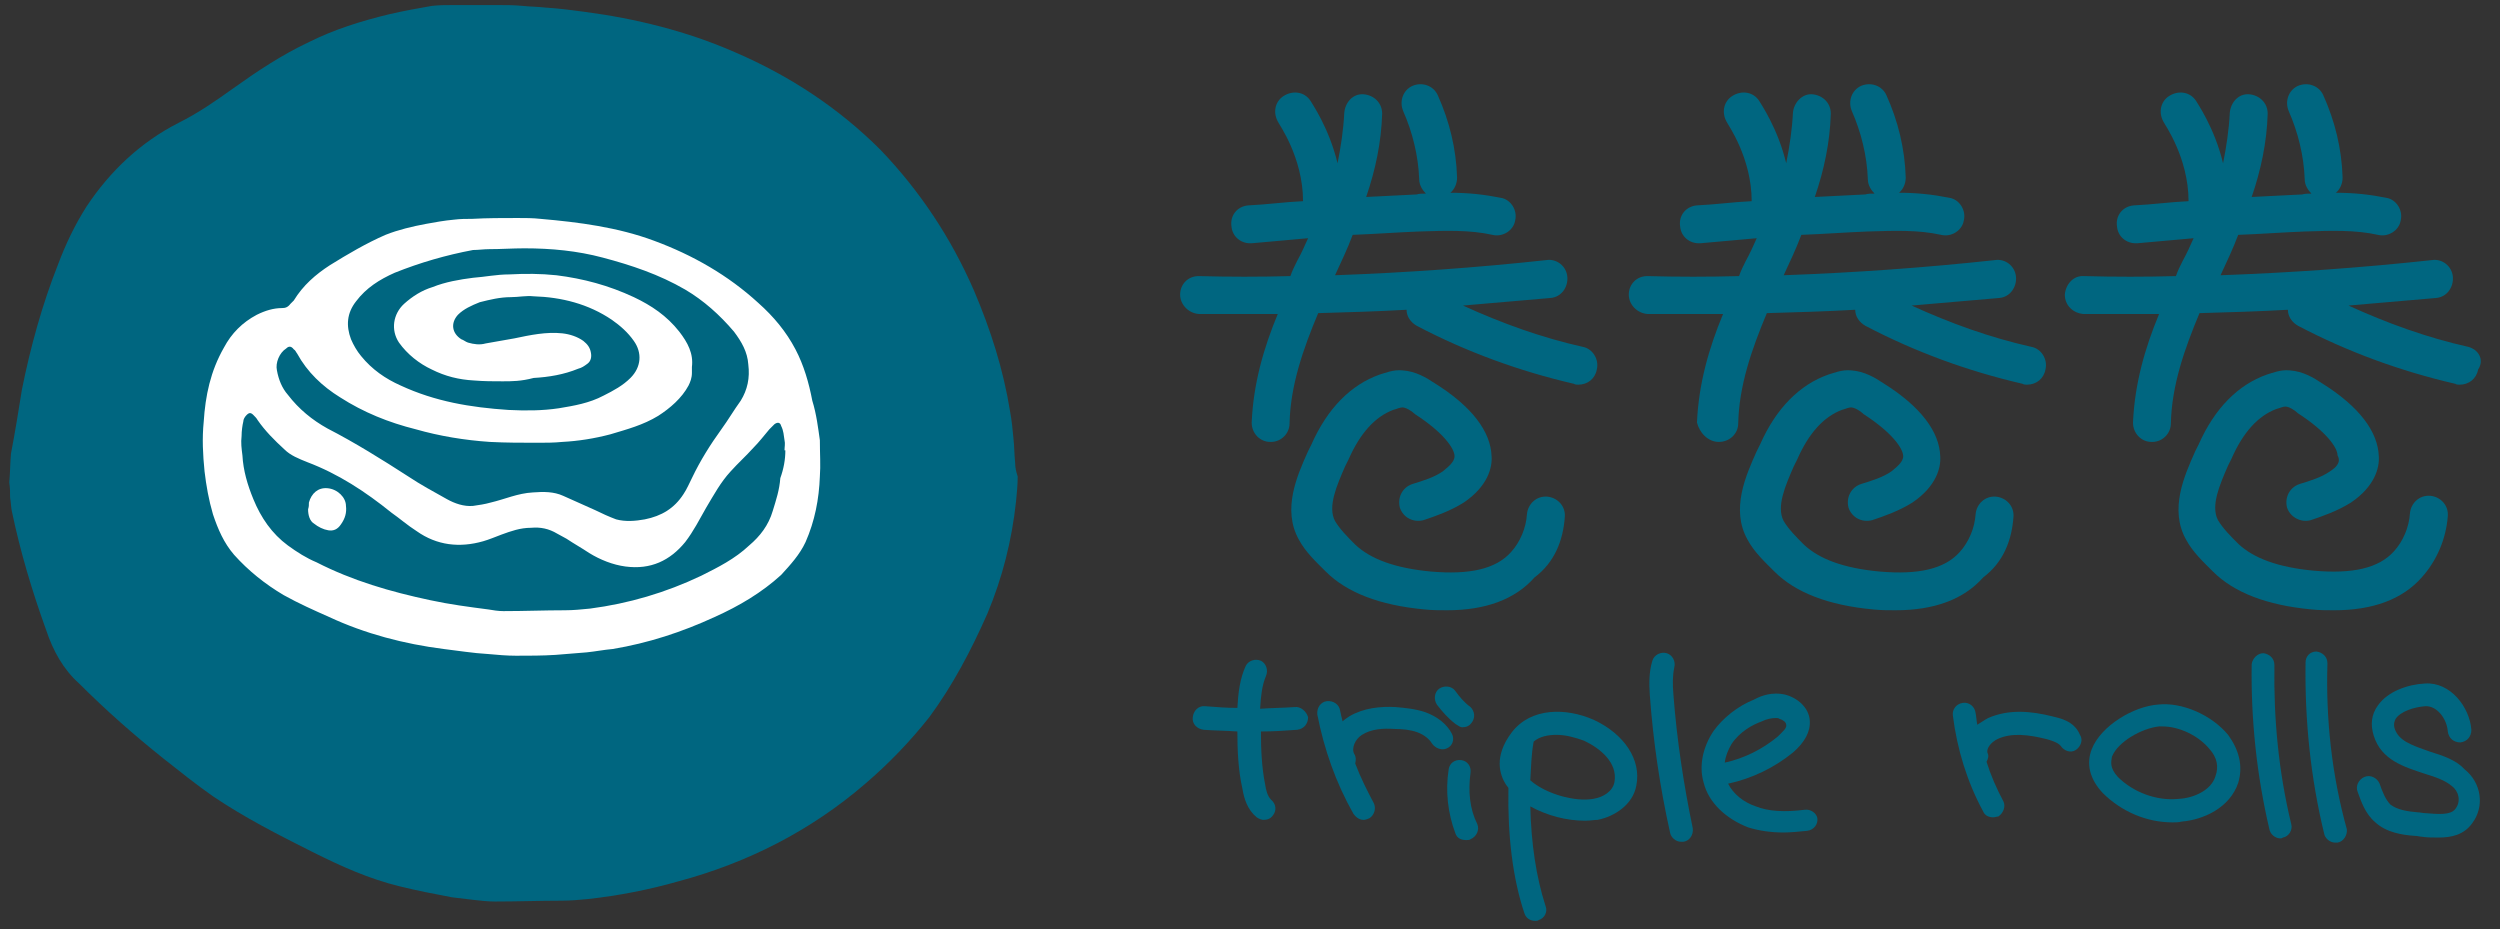
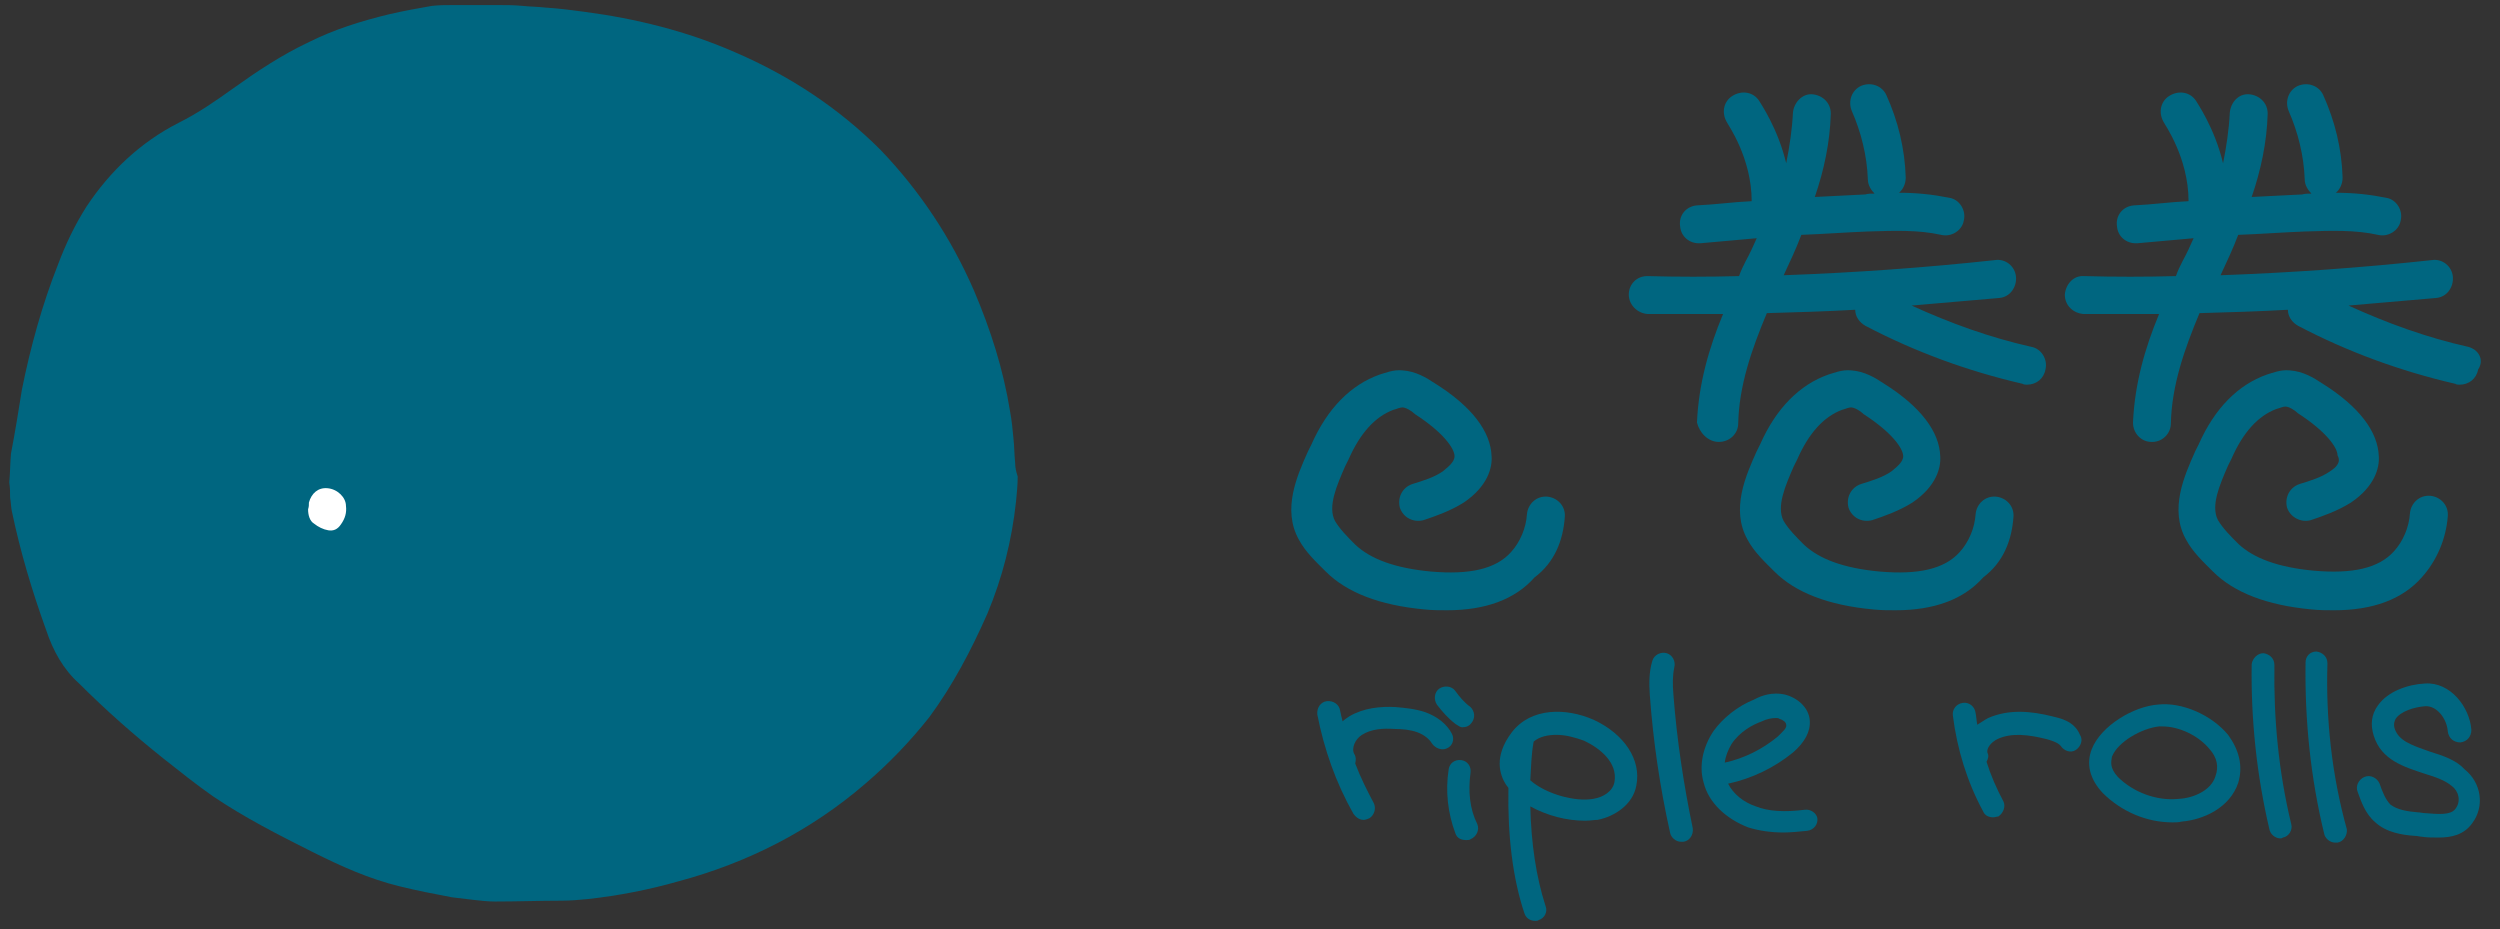
<svg xmlns="http://www.w3.org/2000/svg" version="1.1" id="圖層_1" x="0px" y="0px" viewBox="0 0 297 110.4" style="enable-background:new 0 0 297 110.4;" xml:space="preserve">
  <rect x="0" y="0" width="297" height="110.4" fill="#333333" stroke="none" />
  <style type="text/css">
	.st0{fill:#006680;}
	.st1{fill:#FFFFFF;}
</style>
  <g id="圖層_1_00000031928598140514134120000011922321838934694537_">
    <g>
      <path class="st0" d="M120.6,55c-0.1-1-0.1-2-0.2-2.9c-0.1-1.1-0.2-2.1-0.4-3.2c-0.8-5-2.3-9.7-4.3-14.4    c-2.7-6.2-6.4-11.8-11.1-16.7c-5-5-10.8-8.8-17.3-11.6c-5.7-2.5-11.8-4-17.9-4.8c-1.5-0.2-3-0.4-4.6-0.5c-0.8-0.1-1.8-0.1-2.7-0.2    c-1.1-0.1-2-0.1-3.1-0.1c-1.7,0-3.4,0-5,0c-0.9,0-1.8,0-2.7,0.1c-1.7,0.3-3.4,0.6-5.1,1c-3.3,0.8-6.5,1.8-9.5,3.3    c-3.2,1.5-6.2,3.5-9,5.5c-2.1,1.5-4.1,2.9-6.5,4.1c-4.5,2.3-8.1,5.7-10.9,9.9c-1.4,2.2-2.5,4.5-3.4,6.9c-1.9,4.8-3.3,9.9-4.3,14.9    c-0.4,2.5-0.8,5-1.3,7.6c-0.1,1.2-0.1,2.4-0.2,3.4c0.1,0.7,0.1,1.2,0.1,1.8c0.1,0.6,0.1,1.1,0.2,1.6c1,4.8,2.4,9.5,4.1,14.2    c0.8,2.4,2,4.6,3.9,6.3c3.2,3.2,6.5,6.1,10,8.9c1.9,1.5,3.9,3.1,5.9,4.5c3.7,2.5,7.8,4.6,11.8,6.6c3.4,1.7,6.7,3.2,10.4,4.1    c2,0.5,4.1,0.9,6.2,1.3c0.8,0.1,1.7,0.2,2.5,0.3c0.8,0.1,1.8,0.2,2.6,0.2c2.7,0,5.3-0.1,7.9-0.1c1.1,0,2.2-0.1,3.2-0.2    c3.6-0.4,7.2-1.1,10.7-2.1c8.2-2.2,15.7-6,22.2-11.6c2.8-2.4,5.3-5,7.6-7.9c2.8-3.8,5-8,6.9-12.3c1.8-4.3,2.9-8.7,3.4-13.3    c0.1-1,0.2-2,0.2-3C120.7,56,120.6,55.5,120.6,55z" />
      <g>
-         <path class="st1" d="M97.4,52.3c0,1.6,0.1,3,0,4.3c-0.1,2.7-0.6,5.3-1.7,7.8c-0.7,1.5-1.8,2.7-2.9,3.9c-2.3,2.1-5,3.7-7.9,5     c-3.9,1.8-7.9,3.1-12.1,3.8c-1.1,0.1-2.1,0.3-3.1,0.4c-1.3,0.1-2.5,0.2-3.7,0.3c-1.5,0.1-3.2,0.1-4.7,0.1c-1.1,0-2.2-0.1-3.3-0.2     c-1.8-0.1-3.6-0.4-5.3-0.6c-4.7-0.6-9.3-1.8-13.6-3.8c-1.8-0.8-3.6-1.6-5.4-2.6c-2.2-1.3-4.2-2.9-5.9-4.8c-1.2-1.4-1.9-3-2.5-4.8     c-0.5-1.7-0.8-3.4-1-5.1c-0.2-2-0.3-3.9-0.1-5.9c0.2-3.1,0.8-6,2.4-8.8c0.9-1.7,2.2-3,3.9-3.9c1-0.5,2-0.8,3-0.8     c0.4,0,0.7-0.1,1-0.5c0.1-0.1,0.3-0.3,0.4-0.4c1.1-1.8,2.6-3.1,4.3-4.2c2.1-1.3,4.3-2.6,6.6-3.6c1.5-0.6,3.2-1,4.8-1.3     c1.1-0.2,2.2-0.4,3.3-0.5c0.8-0.1,1.5-0.1,2.2-0.1c1.8-0.1,3.6-0.1,5.4-0.1c0.9,0,1.8,0,2.7,0.1c4.6,0.4,9.2,1,13.5,2.6     c4.6,1.7,8.8,4.1,12.4,7.4c1.8,1.6,3.3,3.4,4.4,5.5c1,1.9,1.6,4,2,6.1C97,49.2,97.2,50.9,97.4,52.3z M59.7,45.3L59.7,45.3     c-1.1,0-2.2,0-3.4-0.1c-1.8-0.1-3.4-0.5-5-1.3c-1.5-0.7-2.9-1.8-3.9-3.2c-1-1.5-0.7-3.4,0.6-4.6c1-0.9,2.1-1.6,3.4-2     c1.5-0.6,3.2-0.9,4.8-1.1c1.4-0.1,2.8-0.4,4.3-0.4c1.9-0.1,3.7-0.1,5.6,0.1c3.2,0.4,6.2,1.2,9.2,2.6c2.1,1,3.9,2.2,5.4,4.1     c1,1.3,1.7,2.6,1.5,4.2c0,0.2,0,0.5,0,0.7c0,0.6-0.2,1.1-0.4,1.5c-0.8,1.5-2.2,2.7-3.6,3.6c-1.8,1.1-3.7,1.6-5.7,2.2     c-1.9,0.5-3.8,0.8-5.7,0.9c-1,0.1-2,0.1-2.9,0.1c-1.9,0-3.8,0-5.7-0.1c-3-0.2-6-0.7-8.8-1.5c-3.2-0.8-6.2-2-9-3.8     c-2.1-1.3-3.9-3-5.1-5.2c-0.1-0.1-0.2-0.4-0.4-0.5c-0.3-0.4-0.6-0.4-0.9-0.1c-0.8,0.5-1.3,1.7-1.1,2.6c0.2,1.1,0.6,2.1,1.3,2.9     c1.3,1.7,2.9,3,4.7,4c3.3,1.7,6.5,3.7,9.6,5.7c1.5,1,3,1.8,4.6,2.7c0.9,0.5,2,0.9,3.1,0.8c0.7-0.1,1.4-0.2,2.1-0.4     c1.7-0.4,3.2-1.1,5-1.2c1.3-0.1,2.5-0.1,3.6,0.4c1.3,0.6,2.5,1.1,3.8,1.7c0.8,0.4,1.7,0.8,2.5,1.1c1.1,0.3,2.3,0.2,3.4,0     c2-0.4,3.5-1.3,4.6-3c0.4-0.6,0.7-1.3,1-1.9c1-2.1,2.2-4,3.5-5.8c0.8-1.1,1.5-2.3,2.3-3.4c0.8-1.3,1.1-2.7,0.9-4.3     c-0.1-1.5-0.8-2.7-1.7-3.9c-1.7-2-3.6-3.7-5.8-5c-3.1-1.8-6.4-2.9-9.8-3.8c-3-0.8-6.1-1.1-9.3-1.1c-1.4,0-2.8,0.1-4.2,0.1     c-0.6,0-1.3,0.1-1.9,0.1c-3.2,0.6-6.3,1.5-9.3,2.7c-1.8,0.8-3.4,1.8-4.6,3.4c-1.1,1.4-1.2,2.9-0.6,4.5c0.3,0.7,0.7,1.4,1.2,2     c1.3,1.6,2.9,2.7,4.7,3.5c4.1,1.9,8.3,2.6,12.8,2.9c2,0.1,4,0.1,6-0.2c1.8-0.3,3.6-0.6,5.3-1.5c1.2-0.6,2.3-1.2,3.2-2.1     c1.3-1.3,1.4-3,0.4-4.4c-0.7-1-1.6-1.8-2.6-2.5c-2.8-1.9-6-2.7-9.3-2.8c-0.9-0.1-1.8,0.1-2.7,0.1c-1.3,0-2.5,0.3-3.7,0.6     c-1,0.4-1.9,0.8-2.6,1.5c-0.9,1-0.7,2.2,0.4,2.9c0.3,0.1,0.5,0.3,0.8,0.4c0.7,0.2,1.4,0.3,2.1,0.1c1.1-0.2,2.3-0.4,3.4-0.6     c1.9-0.4,3.8-0.8,5.7-0.6c0.9,0.1,1.8,0.4,2.5,0.9c0.5,0.4,0.8,0.8,0.9,1.4c0.1,0.5,0,1-0.4,1.3c-0.4,0.3-0.7,0.5-1.1,0.6     c-1.7,0.7-3.5,1-5.3,1.1C61.9,45.3,60.8,45.3,59.7,45.3z M93.3,53.5c-0.1,0-0.1,0-0.1,0c0-0.4,0.1-0.8,0-1.2     c-0.1-0.6-0.1-1.1-0.4-1.7c-0.1-0.4-0.4-0.5-0.8-0.2c-0.2,0.2-0.4,0.4-0.6,0.6c-0.6,0.7-1.2,1.5-1.9,2.2c-0.9,1-1.8,1.8-2.7,2.8     c-1.2,1.3-2,2.8-2.9,4.3c-0.8,1.4-1.5,2.8-2.5,4.1c-1.8,2.2-4.1,3.3-7.1,2.9c-1.5-0.2-3-0.8-4.3-1.6c-0.9-0.6-1.8-1.1-2.7-1.7     c-0.4-0.2-0.7-0.4-1.1-0.6c-1-0.6-2-0.8-3.1-0.7c-1.3,0-2.4,0.4-3.5,0.8c-0.8,0.3-1.5,0.6-2.2,0.8c-2.8,0.8-5.5,0.5-7.9-1.2     c-1.1-0.7-2-1.5-3-2.2c-3.1-2.5-6.3-4.6-10-6c-1-0.4-2-0.8-2.7-1.5c-1.2-1.1-2.3-2.2-3.2-3.5c-0.1-0.2-0.3-0.4-0.5-0.6     c-0.3-0.3-0.5-0.3-0.8,0c-0.2,0.2-0.4,0.5-0.4,0.8c-0.1,0.4-0.2,1.1-0.2,1.7c-0.1,0.8,0,1.5,0.1,2.3c0.1,1.8,0.6,3.5,1.3,5.2     c0.9,2.2,2.2,4.1,4.1,5.5c1.1,0.8,2.2,1.5,3.4,2c4.3,2.2,8.8,3.5,13.5,4.5c2.3,0.5,4.6,0.8,6.9,1.1c0.6,0.1,1.2,0.2,1.8,0.2     c2.5,0,4.9-0.1,7.3-0.1c1,0,2-0.1,3-0.2c4.6-0.6,9-1.9,13.2-3.9c2-1,4-2,5.7-3.6c1.3-1.1,2.3-2.4,2.8-4.1     c0.4-1.3,0.8-2.5,0.9-3.9C93.1,55.7,93.3,54.6,93.3,53.5z" />
        <path class="st1" d="M36.6,60.5c0.1-0.3,0.1-0.5,0.1-0.8c0.3-1.1,1.1-1.8,2.2-1.7c1.2,0.1,2.2,1.1,2.2,2.1     c0.1,0.8-0.1,1.5-0.6,2.2c-0.4,0.6-0.9,0.8-1.5,0.7c-0.6-0.1-1.2-0.4-1.7-0.8C36.8,61.9,36.6,61.2,36.6,60.5z" />
      </g>
    </g>
  </g>
  <g id="圖層_2_00000118378124233422435820000012401897002029759666_">
    <g>
-       <path class="st0" d="M147.7,37.3c1.3,0,2.7,0,4.1,0c-1.7,4.1-2.9,8.3-3.1,12.9c0,1.3,1,2.3,2.2,2.3h0.1c1.2,0,2.2-1,2.2-2.2    c0.1-4.5,1.6-8.8,3.4-13.1c3.5-0.1,7-0.2,10.5-0.4c0,0.8,0.5,1.5,1.2,1.9c5.9,3.1,12.2,5.4,18.7,6.9c0.1,0.1,0.4,0.1,0.5,0.1    c1.1,0,2-0.7,2.2-1.8c0.3-1.2-0.5-2.5-1.7-2.7c-4.9-1.1-9.6-2.8-14.2-4.9c3.5-0.3,6.9-0.6,10.4-0.9c1.3-0.1,2.1-1.3,2-2.5    c-0.1-1.3-1.3-2.2-2.5-2c-8.3,0.9-16.7,1.5-25.1,1.8c0.7-1.5,1.5-3.2,2.1-4.8c2.7-0.1,5.3-0.3,7.9-0.4c3.2-0.1,6-0.2,8.7,0.4    c1.2,0.3,2.5-0.5,2.7-1.7c0.3-1.2-0.5-2.5-1.7-2.7c-2-0.4-3.9-0.6-6-0.6c0.5-0.4,0.8-1.1,0.8-1.8c-0.1-3.4-0.9-6.7-2.3-9.8    c-0.5-1.1-1.8-1.6-3-1.1c-1.1,0.5-1.6,1.8-1.1,3c1.1,2.5,1.8,5.3,1.9,8.1c0,0.7,0.4,1.3,0.8,1.7c-0.4,0-0.8,0-1.1,0.1    c-2,0.1-4,0.2-6,0.3c1.1-3.2,1.8-6.5,1.9-9.9c0-1.3-1-2.2-2.2-2.3c-1.3-0.1-2.2,1-2.3,2.2c-0.1,2-0.4,4-0.8,6    c-1-4.2-3.1-7.2-3.2-7.4c-0.7-1.1-2.1-1.3-3.2-0.6c-1.1,0.7-1.3,2.1-0.6,3.2c0,0.1,2.9,4.1,2.9,9.3c-2.2,0.1-4.3,0.4-6.5,0.5    c-1.3,0.1-2.2,1.2-2,2.5c0.1,1.2,1.1,2,2.2,2c0.1,0,0.1,0,0.2,0c2.2-0.2,4.4-0.4,6.7-0.6c-0.4,0.9-0.8,1.8-1.3,2.7    c-0.3,0.6-0.6,1.2-0.8,1.8c-3.6,0.1-7.3,0.1-10.9,0l0,0c-1.3,0-2.2,1-2.2,2.2s1,2.2,2.2,2.3C144.4,37.3,146,37.3,147.7,37.3z" />
      <path class="st0" d="M185.9,61.4c0.1-1.3-0.9-2.3-2.1-2.4c-1.3-0.1-2.3,0.9-2.4,2.1c-0.1,1.6-0.8,3.3-1.9,4.5    c-1.8,2-4.9,2.7-9.5,2.3c-4.3-0.4-7.2-1.5-9-3.2c-0.9-0.9-1.8-1.8-2.4-2.8c-0.9-1.7,0.2-4.2,1.2-6.5l0.4-0.8    c1.4-3.2,3.2-5.1,5.3-5.9c0.4-0.1,0.8-0.3,1.1-0.3c0.4,0,1.1,0.4,1.5,0.8c3.4,2.2,4.7,4.1,4.7,5c0,0.7-0.8,1.3-1.4,1.8    c-1,0.7-2.3,1.1-3.6,1.5c-1.2,0.4-1.8,1.6-1.5,2.8c0.4,1.2,1.6,1.8,2.8,1.5c1.5-0.5,3.2-1.1,4.8-2.1c2.8-1.9,3.4-4.1,3.3-5.5    c-0.1-2.9-2.3-5.9-6.8-8.7c-0.9-0.6-2.2-1.4-3.8-1.5c-1.1-0.1-2,0.3-2.7,0.5c-3.4,1.2-6.2,4-8.1,8.3l-0.4,0.8    c-1.3,2.9-3.1,6.9-1.1,10.5c0.8,1.5,2.1,2.7,3.2,3.8c2.5,2.5,6.4,4,11.7,4.5c1,0.1,1.8,0.1,2.7,0.1c4.6,0,8.1-1.3,10.4-3.9    C184.7,66.8,185.7,64.2,185.9,61.4z" />
      <path class="st0" d="M204.2,52.5L204.2,52.5c1.3,0,2.3-1,2.3-2.2c0.1-4.5,1.6-8.8,3.4-13.1c3.5-0.1,7-0.2,10.5-0.4    c0,0.8,0.5,1.5,1.2,1.9c5.9,3.1,12.2,5.4,18.7,6.9c0.1,0.1,0.4,0.1,0.5,0.1c1.1,0,2-0.7,2.2-1.8c0.3-1.2-0.5-2.5-1.7-2.7    c-4.9-1.1-9.6-2.8-14.2-4.9c3.5-0.3,6.9-0.6,10.4-0.9c1.3-0.1,2.1-1.3,2-2.5c-0.1-1.3-1.3-2.2-2.5-2c-8.3,0.9-16.7,1.5-25.1,1.8    c0.7-1.5,1.5-3.2,2.1-4.8c2.7-0.1,5.3-0.3,7.9-0.4c3.2-0.1,6-0.2,8.7,0.4c1.2,0.3,2.5-0.5,2.7-1.7c0.3-1.2-0.5-2.5-1.7-2.7    c-2-0.4-3.9-0.6-6-0.6c0.5-0.4,0.8-1.1,0.8-1.8c-0.1-3.4-0.9-6.7-2.3-9.8c-0.5-1.1-1.8-1.6-3-1.1c-1.1,0.5-1.6,1.8-1.1,3    c1.1,2.5,1.8,5.3,1.9,8.1c0,0.7,0.4,1.3,0.8,1.7c-0.4,0-0.8,0-1.1,0.1c-2,0.1-4,0.2-6,0.3c1.1-3.2,1.8-6.5,1.9-9.9    c0-1.3-1-2.2-2.2-2.3c-1.2-0.1-2.2,1-2.3,2.2c-0.1,2-0.4,4-0.8,6c-1-4.2-3.1-7.2-3.2-7.4c-0.7-1.1-2.1-1.3-3.2-0.6    s-1.3,2.1-0.6,3.2c0,0.1,2.9,4.1,2.9,9.3c-2.2,0.1-4.3,0.4-6.5,0.5c-1.3,0.1-2.2,1.2-2,2.5c0.1,1.2,1.1,2,2.2,2c0.1,0,0.1,0,0.2,0    c2.2-0.2,4.4-0.4,6.7-0.6c-0.4,0.9-0.8,1.8-1.3,2.7c-0.3,0.6-0.6,1.2-0.8,1.8c-3.6,0.1-7.3,0.1-10.9,0l0,0c-1.3,0-2.2,1-2.2,2.2    s1,2.2,2.2,2.3c1.6,0,3.3,0,4.9,0c1.3,0,2.7,0,4.1,0c-1.7,4.1-2.9,8.3-3.1,12.9C201.9,51.4,202.9,52.5,204.2,52.5z" />
      <path class="st0" d="M239.2,61.4c0.1-1.3-0.9-2.3-2.1-2.4c-1.3-0.1-2.3,0.9-2.4,2.1c-0.1,1.6-0.8,3.3-1.9,4.5    c-1.8,2-4.9,2.7-9.5,2.3c-4.3-0.4-7.2-1.5-9-3.2c-0.9-0.9-1.8-1.8-2.4-2.8c-0.9-1.7,0.2-4.2,1.2-6.5l0.4-0.8    c1.4-3.2,3.2-5.1,5.3-5.9c0.4-0.1,0.8-0.3,1.1-0.3c0.4,0,1.1,0.4,1.5,0.8c3.4,2.2,4.7,4.1,4.7,5c0,0.7-0.8,1.3-1.4,1.8    c-1,0.7-2.3,1.1-3.6,1.5c-1.2,0.4-1.8,1.6-1.5,2.8c0.4,1.2,1.6,1.8,2.8,1.5c1.5-0.5,3.2-1.1,4.8-2.1c2.8-1.9,3.4-4.1,3.3-5.5    c-0.1-2.9-2.3-5.9-6.8-8.7c-0.9-0.6-2.2-1.4-3.8-1.5c-1.1-0.1-2,0.3-2.7,0.5c-3.4,1.2-6.2,4-8.1,8.3l-0.4,0.8    c-1.3,2.9-3.1,6.9-1.1,10.5c0.8,1.5,2.1,2.7,3.2,3.8c2.5,2.5,6.4,4,11.7,4.5c1,0.1,1.8,0.1,2.7,0.1c4.6,0,8.1-1.3,10.4-3.9    C238,66.8,239,64.2,239.2,61.4z" />
      <path class="st0" d="M276.8,56c-1,0.7-2.3,1.1-3.6,1.5c-1.2,0.4-1.8,1.6-1.5,2.8c0.4,1.2,1.7,1.8,2.8,1.5c1.5-0.5,3.2-1.1,4.8-2.1    c2.8-1.9,3.4-4.1,3.3-5.5c-0.1-2.9-2.3-5.9-6.8-8.7c-0.9-0.6-2.2-1.4-3.8-1.5c-1.1-0.1-2,0.3-2.7,0.5c-3.4,1.2-6.2,4-8.1,8.3    l-0.4,0.8c-1.3,2.9-3.1,6.9-1.1,10.5c0.8,1.5,2.1,2.7,3.2,3.8c2.5,2.5,6.4,4,11.7,4.5c1,0.1,1.8,0.1,2.7,0.1    c4.6,0,8.1-1.3,10.4-3.9c1.8-2,2.9-4.6,3.1-7.3c0.1-1.3-0.9-2.3-2.1-2.4c-1.3-0.1-2.3,0.9-2.4,2.1c-0.1,1.6-0.8,3.3-1.9,4.5    c-1.8,2-4.9,2.7-9.5,2.3c-4.3-0.4-7.2-1.5-9-3.2c-0.9-0.9-1.8-1.8-2.4-2.8c-0.9-1.7,0.2-4.2,1.2-6.5l0.4-0.8    c1.4-3.2,3.2-5.1,5.3-5.9c0.4-0.1,0.8-0.3,1.1-0.3c0.4,0,1.1,0.4,1.5,0.8c3.4,2.2,4.7,4.1,4.7,5C278.2,55,277.4,55.6,276.8,56z" />
      <path class="st0" d="M293.2,41.2c-4.9-1.1-9.6-2.8-14.2-4.9c3.5-0.3,6.9-0.6,10.4-0.9c1.3-0.1,2.1-1.3,2-2.5    c-0.1-1.3-1.3-2.2-2.5-2c-8.3,0.9-16.7,1.5-25.1,1.8c0.7-1.5,1.5-3.2,2.1-4.8c2.7-0.1,5.3-0.3,7.9-0.4c3.2-0.1,6-0.2,8.7,0.4    c1.2,0.3,2.5-0.5,2.7-1.7c0.3-1.2-0.5-2.5-1.7-2.7c-2-0.4-3.9-0.6-6-0.6c0.5-0.4,0.8-1.1,0.8-1.8c-0.1-3.4-0.9-6.7-2.3-9.8    c-0.5-1.1-1.8-1.6-3-1.1c-1.1,0.5-1.6,1.8-1.1,3c1.1,2.5,1.8,5.3,1.9,8.1c0,0.7,0.4,1.3,0.8,1.7c-0.4,0-0.8,0-1.1,0.1    c-2,0.1-4,0.2-6,0.3c1.1-3.2,1.8-6.5,1.9-9.9c0-1.3-1-2.2-2.2-2.3c-1.3-0.1-2.2,1-2.3,2.2c-0.1,2-0.4,4-0.8,6    c-1-4.2-3.1-7.2-3.2-7.4c-0.7-1.1-2.1-1.3-3.2-0.6c-1.1,0.7-1.3,2.1-0.6,3.2c0,0.1,2.9,4.1,2.9,9.3c-2.2,0.1-4.3,0.4-6.5,0.5    c-1.3,0.1-2.2,1.2-2,2.5c0.1,1.2,1.1,2,2.2,2c0.1,0,0.1,0,0.2,0c2.2-0.2,4.4-0.4,6.7-0.6c-0.4,0.9-0.8,1.8-1.3,2.7    c-0.3,0.6-0.6,1.2-0.8,1.8c-3.6,0.1-7.3,0.1-10.9,0c-1.3-0.1-2.2,1-2.3,2.2c0,1.3,1,2.2,2.2,2.3c1.6,0,3.3,0,4.9,0    c1.3,0,2.7,0,4.1,0c-1.7,4.1-2.9,8.3-3.1,12.9c0,1.3,1,2.3,2.2,2.3h0.1c1.2,0,2.2-1,2.2-2.2c0.1-4.5,1.6-8.8,3.4-13.1    c3.5-0.1,7-0.2,10.5-0.4c0,0.8,0.5,1.5,1.2,1.9c5.9,3.1,12.2,5.4,18.7,6.9c0.1,0.1,0.4,0.1,0.5,0.1c1.1,0,2-0.7,2.2-1.8    C295.2,42.7,294.4,41.5,293.2,41.2z" />
-       <path class="st0" d="M153.8,84c-1.4,0.1-2.7,0.1-4.1,0.2c0.1-1.5,0.2-2.7,0.7-3.9c0.3-0.7,0-1.5-0.6-1.8c-0.7-0.3-1.5,0-1.8,0.6    c-0.7,1.5-0.9,3.2-1,5c-1.3,0-2.5-0.1-3.8-0.2c-0.8-0.1-1.4,0.5-1.5,1.3c-0.1,0.8,0.5,1.4,1.3,1.5c1.3,0.1,2.7,0.1,4,0.2    c0,2.2,0.1,4.6,0.6,6.8c0.2,1.2,0.6,2.5,1.7,3.4c0.3,0.2,0.6,0.3,0.8,0.3c0.4,0,0.8-0.1,1.1-0.5c0.5-0.6,0.4-1.4-0.2-1.9    c-0.4-0.4-0.6-1.1-0.7-1.8c-0.4-2-0.5-4.1-0.5-6.3c1.5,0,2.9-0.1,4.3-0.2c0.8-0.1,1.3-0.7,1.3-1.5C155.2,84.5,154.5,83.9,153.8,84    z" />
      <path class="st0" d="M172.5,87.2c-0.6-1.2-1.8-2.1-3.2-2.6c-1.2-0.4-2.4-0.5-3.5-0.6c-1.8-0.1-3.8,0.1-5.5,1.1    c-0.3,0.2-0.6,0.4-0.8,0.6c-0.1-0.4-0.2-0.8-0.3-1.3c-0.1-0.7-0.8-1.2-1.6-1.1c-0.7,0.1-1.2,0.8-1.1,1.6c0.8,4.1,2.2,8.1,4.3,11.8    c0.3,0.4,0.7,0.7,1.2,0.7c0.2,0,0.5-0.1,0.7-0.2c0.6-0.4,0.8-1.2,0.5-1.8c-0.8-1.5-1.6-3.1-2.2-4.7c0.1-0.4,0.1-0.8-0.1-1.1    c-0.4-0.7,0.1-1.8,0.9-2.3c1.1-0.7,2.5-0.8,3.9-0.7c0.9,0,1.9,0.1,2.7,0.4c0.8,0.3,1.4,0.8,1.7,1.3c0.4,0.6,1.2,0.9,1.8,0.6    C172.6,88.6,172.8,87.8,172.5,87.2z" />
      <path class="st0" d="M172.9,82.1c-0.4-0.6-1.3-0.7-1.9-0.3c-0.6,0.4-0.7,1.3-0.3,1.9c0.6,0.8,1.3,1.6,2.2,2.3    c0.3,0.2,0.6,0.4,0.8,0.4c0.4,0,0.8-0.1,1.1-0.5c0.5-0.6,0.4-1.4-0.1-1.9C174,83.5,173.4,82.8,172.9,82.1z" />
      <path class="st0" d="M174.7,91.8c0.1-0.8-0.4-1.4-1.1-1.5c-0.8-0.1-1.4,0.4-1.5,1.1c-0.4,2.6-0.1,5.2,0.8,7.6    c0.2,0.6,0.7,0.8,1.3,0.8c0.1,0,0.4,0,0.5-0.1c0.7-0.3,1.1-1.1,0.8-1.8C174.6,96.1,174.4,94,174.7,91.8z" />
      <path class="st0" d="M189.3,85.5c-3.2-1.4-7.4-1.5-9.7,1.5c-2.2,2.9-1.4,5.1-0.7,6.2c0.1,0.1,0.2,0.3,0.3,0.4    c-0.1,5.7,0.5,10.7,1.9,14.9c0.2,0.6,0.7,0.9,1.3,0.9c0.1,0,0.3,0,0.4-0.1c0.7-0.2,1.1-1,0.8-1.7c-1.1-3.4-1.7-7.4-1.8-11.8    c2,1.1,4.3,1.7,6.5,1.7c0.6,0,1.1-0.1,1.5-0.1c2-0.4,4.2-1.8,4.6-4.1C195,90.3,193,87.2,189.3,85.5z M191.8,92.9    c-0.2,1.1-1.3,1.8-2.5,2c-2.2,0.4-5.7-0.6-7.5-2.2c0.1-1.5,0.1-3,0.4-4.6c0.7-0.6,1.7-0.8,2.7-0.8c1.1,0,2.2,0.3,3.3,0.7    C190.1,88.9,192.2,90.6,191.8,92.9z" />
      <path class="st0" d="M198.8,82.5c-0.1-1.2-0.1-2.2,0.1-3.2c0.2-0.7-0.2-1.5-0.9-1.7s-1.5,0.2-1.7,0.9c-0.4,1.3-0.4,2.7-0.3,4.1    c0.4,5.5,1.2,10.9,2.4,16.3c0.1,0.6,0.7,1.1,1.3,1.1c0.1,0,0.2,0,0.3,0c0.7-0.1,1.2-0.8,1.1-1.6C200,93.1,199.2,87.8,198.8,82.5z" />
      <path class="st0" d="M214.4,96.2c-2.4,0.3-4.3,0.2-5.8-0.4c-1.5-0.5-2.7-1.5-3.3-2.7c2.8-0.6,5.5-1.9,7.7-3.7    c1.4-1.2,2.1-2.5,2-3.8c-0.1-1.5-1.4-2.7-3-3.1c-1.4-0.3-2.7,0.1-3.6,0.6c-2,0.8-3.7,2.2-4.8,3.7c-1.3,1.9-1.8,4.2-1.2,6.2    c0.6,2.4,2.7,4.3,5.3,5.3c1.3,0.4,2.7,0.6,4.2,0.6c0.8,0,1.8-0.1,2.8-0.2c0.8-0.1,1.3-0.8,1.2-1.5    C215.8,96.6,215.1,96.1,214.4,96.2z M205.7,88.4c1-1.5,2.5-2.3,3.6-2.7c0.6-0.3,1.2-0.4,1.7-0.4c0.1,0,0.3,0,0.4,0.1    c0.4,0.1,0.8,0.4,0.8,0.7c0.1,0.4-0.4,0.8-1,1.4c-1.8,1.5-4,2.6-6.3,3.1C205,89.8,205.3,89.1,205.7,88.4z" />
      <path class="st0" d="M256.4,83.7c-2.9,0.2-6.8,2.5-7.9,5.3c-0.7,1.8-0.2,3.6,1.3,5.2c2.2,2.2,5.2,3.5,8.3,3.5c0.4,0,0.7,0,1.1-0.1    c2.5-0.2,5.7-1.6,6.7-4.6l0,0c0.6-2,0.1-3.9-1.2-5.7C262.7,84.9,259.2,83.4,256.4,83.7z M263.2,92.2L263.2,92.2    c-0.5,1.7-2.6,2.6-4.3,2.7c-2.7,0.3-5.5-0.8-7.3-2.6c-1-1.1-0.8-1.8-0.7-2.4c0.7-1.8,3.6-3.4,5.6-3.6c0.1,0,0.3,0,0.4,0    c2,0,4.3,1.1,5.6,2.7C263.4,90,263.6,91.1,263.2,92.2z" />
      <path class="st0" d="M243.8,85.1c-2.4-0.6-5.1-0.9-7.6,0.2c-0.4,0.2-0.8,0.5-1.3,0.8c-0.1-0.5-0.1-0.9-0.2-1.4    c-0.1-0.8-0.8-1.3-1.5-1.2c-0.8,0.1-1.3,0.8-1.2,1.5c0.5,4,1.7,7.9,3.6,11.4c0.2,0.5,0.7,0.7,1.2,0.7c0.2,0,0.4-0.1,0.6-0.1    c0.6-0.4,0.9-1.2,0.6-1.8c-0.8-1.5-1.5-3.1-2-4.7c0.2-0.4,0.3-0.7,0.1-1.1c-0.1-0.5,0.4-1.2,1.2-1.6c1.7-0.8,3.8-0.5,5.8,0    c0.4,0.1,1.4,0.4,1.7,0.8c0.4,0.6,1.2,0.9,1.8,0.5c0.6-0.4,0.9-1.2,0.5-1.8C246.4,85.6,244.6,85.3,243.8,85.1z" />
      <path class="st0" d="M270.2,79c0-0.8-0.6-1.3-1.3-1.4c-0.7,0-1.3,0.6-1.4,1.3c-0.1,6.6,0.6,13.2,2.1,19.6c0.1,0.6,0.7,1.1,1.3,1.1    c0.1,0,0.2,0,0.3-0.1c0.7-0.1,1.2-0.9,1-1.6C270.7,91.7,270.1,85.4,270.2,79z" />
      <path class="st0" d="M276.5,78.8c0-0.8-0.6-1.3-1.3-1.4l0,0c-0.8,0-1.3,0.6-1.3,1.3c-0.1,6.9,0.6,13.7,2.2,20.3    c0.1,0.6,0.7,1.1,1.3,1.1c0.1,0,0.2,0,0.3,0c0.7-0.1,1.2-0.9,1.1-1.6C277,92,276.3,85.4,276.5,78.8z" />
      <path class="st0" d="M288.7,89.3c-2.3-0.8-3.7-1.3-4.2-2.7c-0.2-0.6,0-1,0.1-1.2c0.6-0.9,2.2-1.4,3.5-1.5c1.4-0.1,2.6,1.5,2.7,3    c0.1,0.8,0.7,1.3,1.5,1.3c0.8-0.1,1.3-0.7,1.3-1.5c-0.2-2.7-2.5-5.7-5.5-5.5c-2,0.1-4.4,0.9-5.6,2.6c-0.8,1.1-0.9,2.3-0.5,3.6    c0.9,2.9,3.6,3.7,6,4.5c1.3,0.4,2.5,0.8,3.3,1.5c0.8,0.6,1.1,1.8,0.4,2.7c-0.6,0.8-2.2,0.6-3.6,0.5c-0.3,0-0.6-0.1-0.9-0.1    c-1.2-0.1-2.4-0.3-3.2-0.9c-0.6-0.6-1-1.6-1.3-2.5c-0.3-0.7-1.1-1.1-1.8-0.8c-0.7,0.3-1.1,1.1-0.8,1.8c0.4,1.1,0.9,2.6,2.1,3.6    c1.3,1.2,3.2,1.5,4.7,1.6c0.3,0,0.6,0.1,0.8,0.1c0.6,0.1,1.3,0.1,2,0.1c1.5,0,3-0.3,4-1.7c1.5-2,1.1-4.8-0.9-6.4    C291.8,90.3,290.3,89.8,288.7,89.3z" />
    </g>
  </g>
</svg>